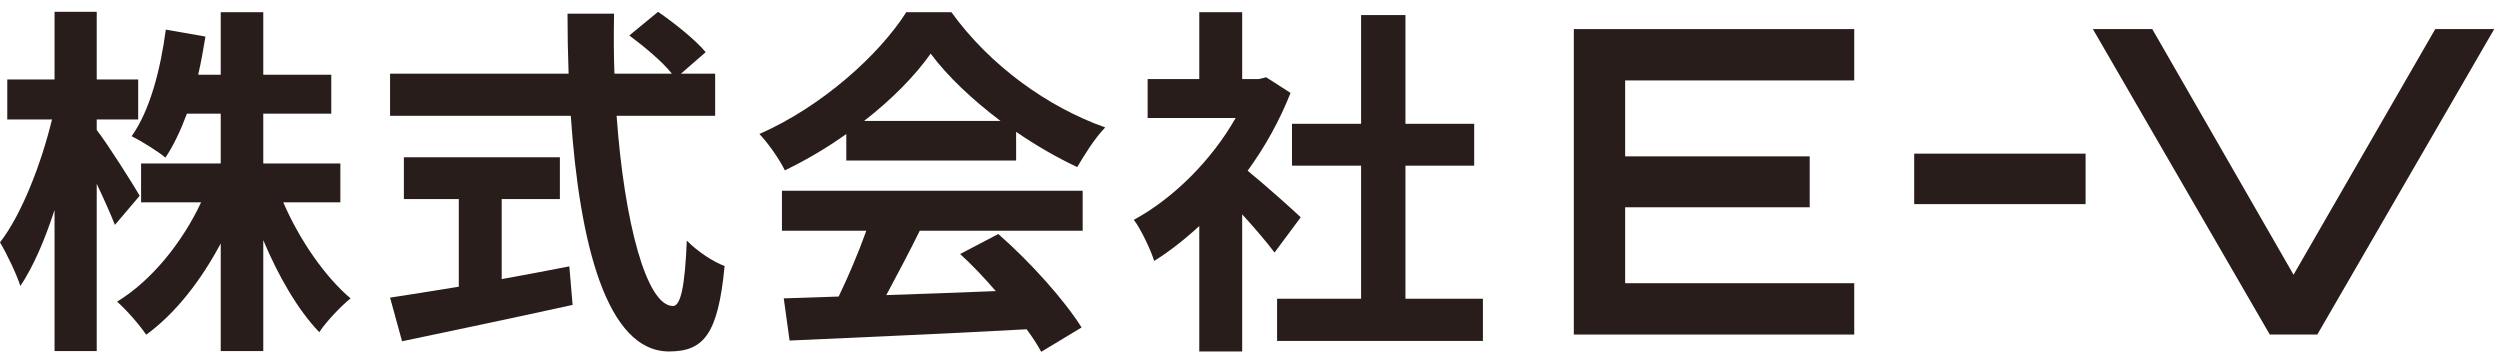
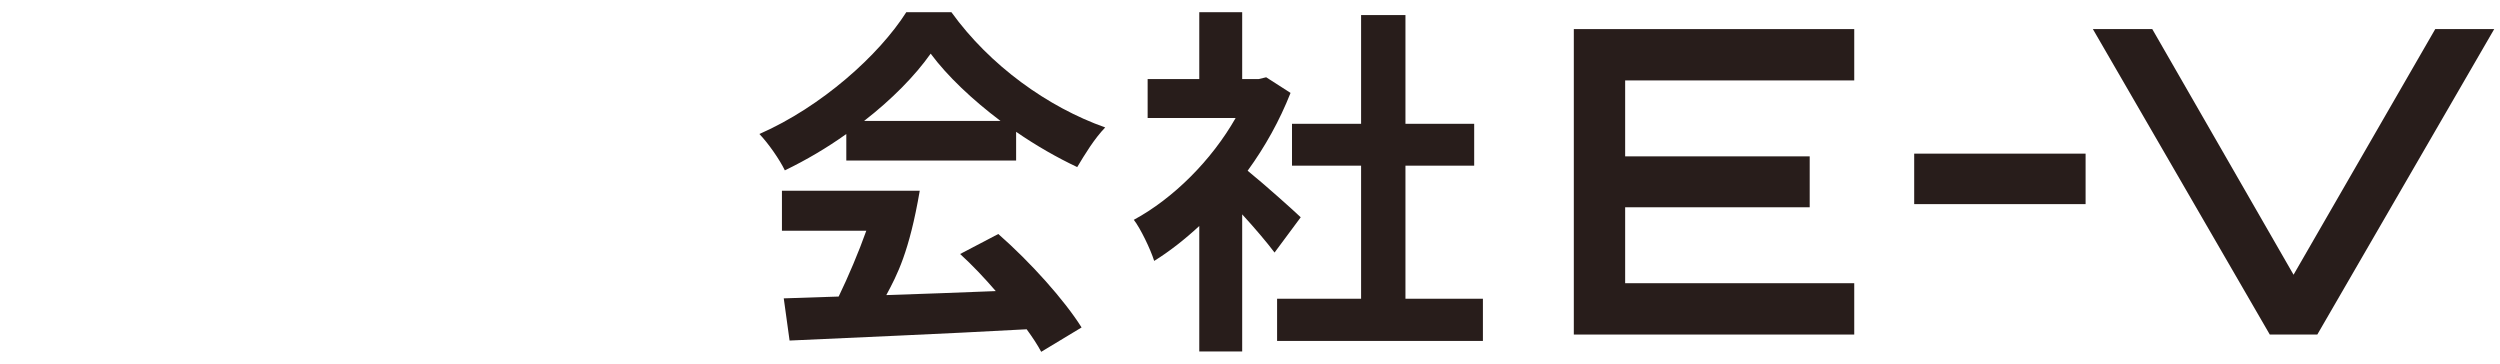
<svg xmlns="http://www.w3.org/2000/svg" width="165" height="24" viewBox="0 0 165 24" fill="none">
  <path d="M85.848 14.34L84.12 16.668C83.616 15.996 82.8 15.036 81.984 14.148V23.196H79.152V14.916C78.192 15.804 77.184 16.596 76.176 17.22C75.936 16.452 75.264 15.06 74.832 14.508C77.448 13.092 79.968 10.572 81.552 7.788H75.744V5.22H79.152V0.804H81.984V5.22H83.064L83.568 5.1L85.176 6.132C84.456 7.956 83.496 9.684 82.344 11.268C83.496 12.204 85.344 13.86 85.848 14.34ZM92.76 19.716H97.872V22.5H84.288V19.716H89.832V10.932H85.272V8.172H89.832V0.996H92.76V8.172H97.296V10.932H92.76V19.716Z" fill="#281D1B" />
-   <path d="M57.032 7.98H66.032C64.184 6.588 62.528 5.028 61.424 3.54C60.392 5.004 58.856 6.564 57.032 7.98ZM55.856 10.596V8.844C54.584 9.756 53.192 10.572 51.8 11.244C51.464 10.548 50.72 9.468 50.12 8.844C54.224 7.044 58.016 3.636 59.816 0.804H62.792C65.336 4.332 69.152 7.068 72.944 8.412C72.224 9.156 71.6 10.188 71.096 11.028C69.776 10.404 68.384 9.612 67.064 8.7V10.596H55.856ZM51.608 15.228V12.588H71.456V15.228H60.704C60.008 16.644 59.216 18.132 58.496 19.476C60.8 19.404 63.272 19.308 65.72 19.212C64.976 18.348 64.16 17.484 63.368 16.764L65.888 15.444C68.024 17.316 70.256 19.812 71.384 21.612L68.72 23.22C68.48 22.764 68.144 22.26 67.76 21.732C62.12 22.044 56.192 22.284 52.112 22.476L51.728 19.692L55.352 19.572C56 18.228 56.672 16.644 57.176 15.228H51.608Z" fill="#281D1B" />
-   <path d="M33.112 13.14V18.42C34.576 18.156 36.112 17.868 37.576 17.58L37.792 20.124C33.856 20.988 29.632 21.876 26.536 22.524L25.744 19.644C26.968 19.452 28.552 19.212 30.28 18.924V13.14H26.656V10.38H36.952V13.14H33.112ZM47.2 7.644H40.696C41.2 14.652 42.664 20.196 44.416 20.196C44.92 20.196 45.208 18.924 45.328 15.876C45.976 16.548 47.032 17.268 47.824 17.556C47.392 22.092 46.432 23.196 44.152 23.196C40.048 23.196 38.248 16.092 37.672 7.644H25.744V4.86H37.528C37.48 3.564 37.456 2.22 37.456 0.9H40.528C40.504 2.22 40.504 3.564 40.552 4.86H44.344C43.696 4.044 42.496 3.06 41.536 2.34L43.432 0.78C44.512 1.524 45.928 2.652 46.576 3.444L44.944 4.86H47.2V7.644Z" fill="#281D1B" />
-   <path d="M9.216 12.924L7.584 14.844C7.32 14.172 6.864 13.14 6.384 12.132V23.172H3.6V13.86C2.952 15.852 2.184 17.628 1.344 18.876C1.08 18.06 0.456 16.764 0 15.996C1.44 14.148 2.736 10.764 3.432 7.884H0.48V5.244H3.6V0.78H6.384V5.244H9.12V7.884H6.384V8.58C7.08 9.468 8.832 12.228 9.216 12.924ZM22.464 13.356H18.696C19.752 15.804 21.432 18.252 23.136 19.692C22.488 20.22 21.528 21.228 21.072 21.924C19.68 20.484 18.384 18.252 17.376 15.852V23.172H14.568V16.068C13.248 18.54 11.568 20.7 9.648 22.092C9.216 21.444 8.328 20.436 7.728 19.908C9.984 18.54 12.024 16.02 13.272 13.356H9.312V10.788H14.568V7.5H12.336C11.928 8.604 11.448 9.612 10.92 10.404C10.44 9.996 9.312 9.3 8.688 8.988C9.888 7.308 10.584 4.644 10.944 1.956L13.56 2.412C13.416 3.276 13.272 4.116 13.08 4.932H14.568V0.804H17.376V4.932H21.864V7.5H17.376V10.788H22.464V13.356Z" fill="#281D1B" />
+   <path d="M57.032 7.98H66.032C64.184 6.588 62.528 5.028 61.424 3.54C60.392 5.004 58.856 6.564 57.032 7.98ZM55.856 10.596V8.844C54.584 9.756 53.192 10.572 51.8 11.244C51.464 10.548 50.72 9.468 50.12 8.844C54.224 7.044 58.016 3.636 59.816 0.804H62.792C65.336 4.332 69.152 7.068 72.944 8.412C72.224 9.156 71.6 10.188 71.096 11.028C69.776 10.404 68.384 9.612 67.064 8.7V10.596H55.856ZM51.608 15.228V12.588H71.456H60.704C60.008 16.644 59.216 18.132 58.496 19.476C60.8 19.404 63.272 19.308 65.72 19.212C64.976 18.348 64.16 17.484 63.368 16.764L65.888 15.444C68.024 17.316 70.256 19.812 71.384 21.612L68.72 23.22C68.48 22.764 68.144 22.26 67.76 21.732C62.12 22.044 56.192 22.284 52.112 22.476L51.728 19.692L55.352 19.572C56 18.228 56.672 16.644 57.176 15.228H51.608Z" fill="#281D1B" />
  <path d="M149.806 22.08L138.13 1.92H142.05L151.374 18.132L160.726 1.92H164.618L152.942 22.08H149.806Z" fill="#281D1B" />
  <path d="M126.337 13.472V10.14H137.649V13.472H126.337Z" fill="#281D1B" />
  <path d="M103.872 22.08V1.92H122.38V5.308H107.26V10.32H119.44V13.68H107.26V18.692H122.38V22.08H103.872Z" fill="#281D1B" />
</svg>